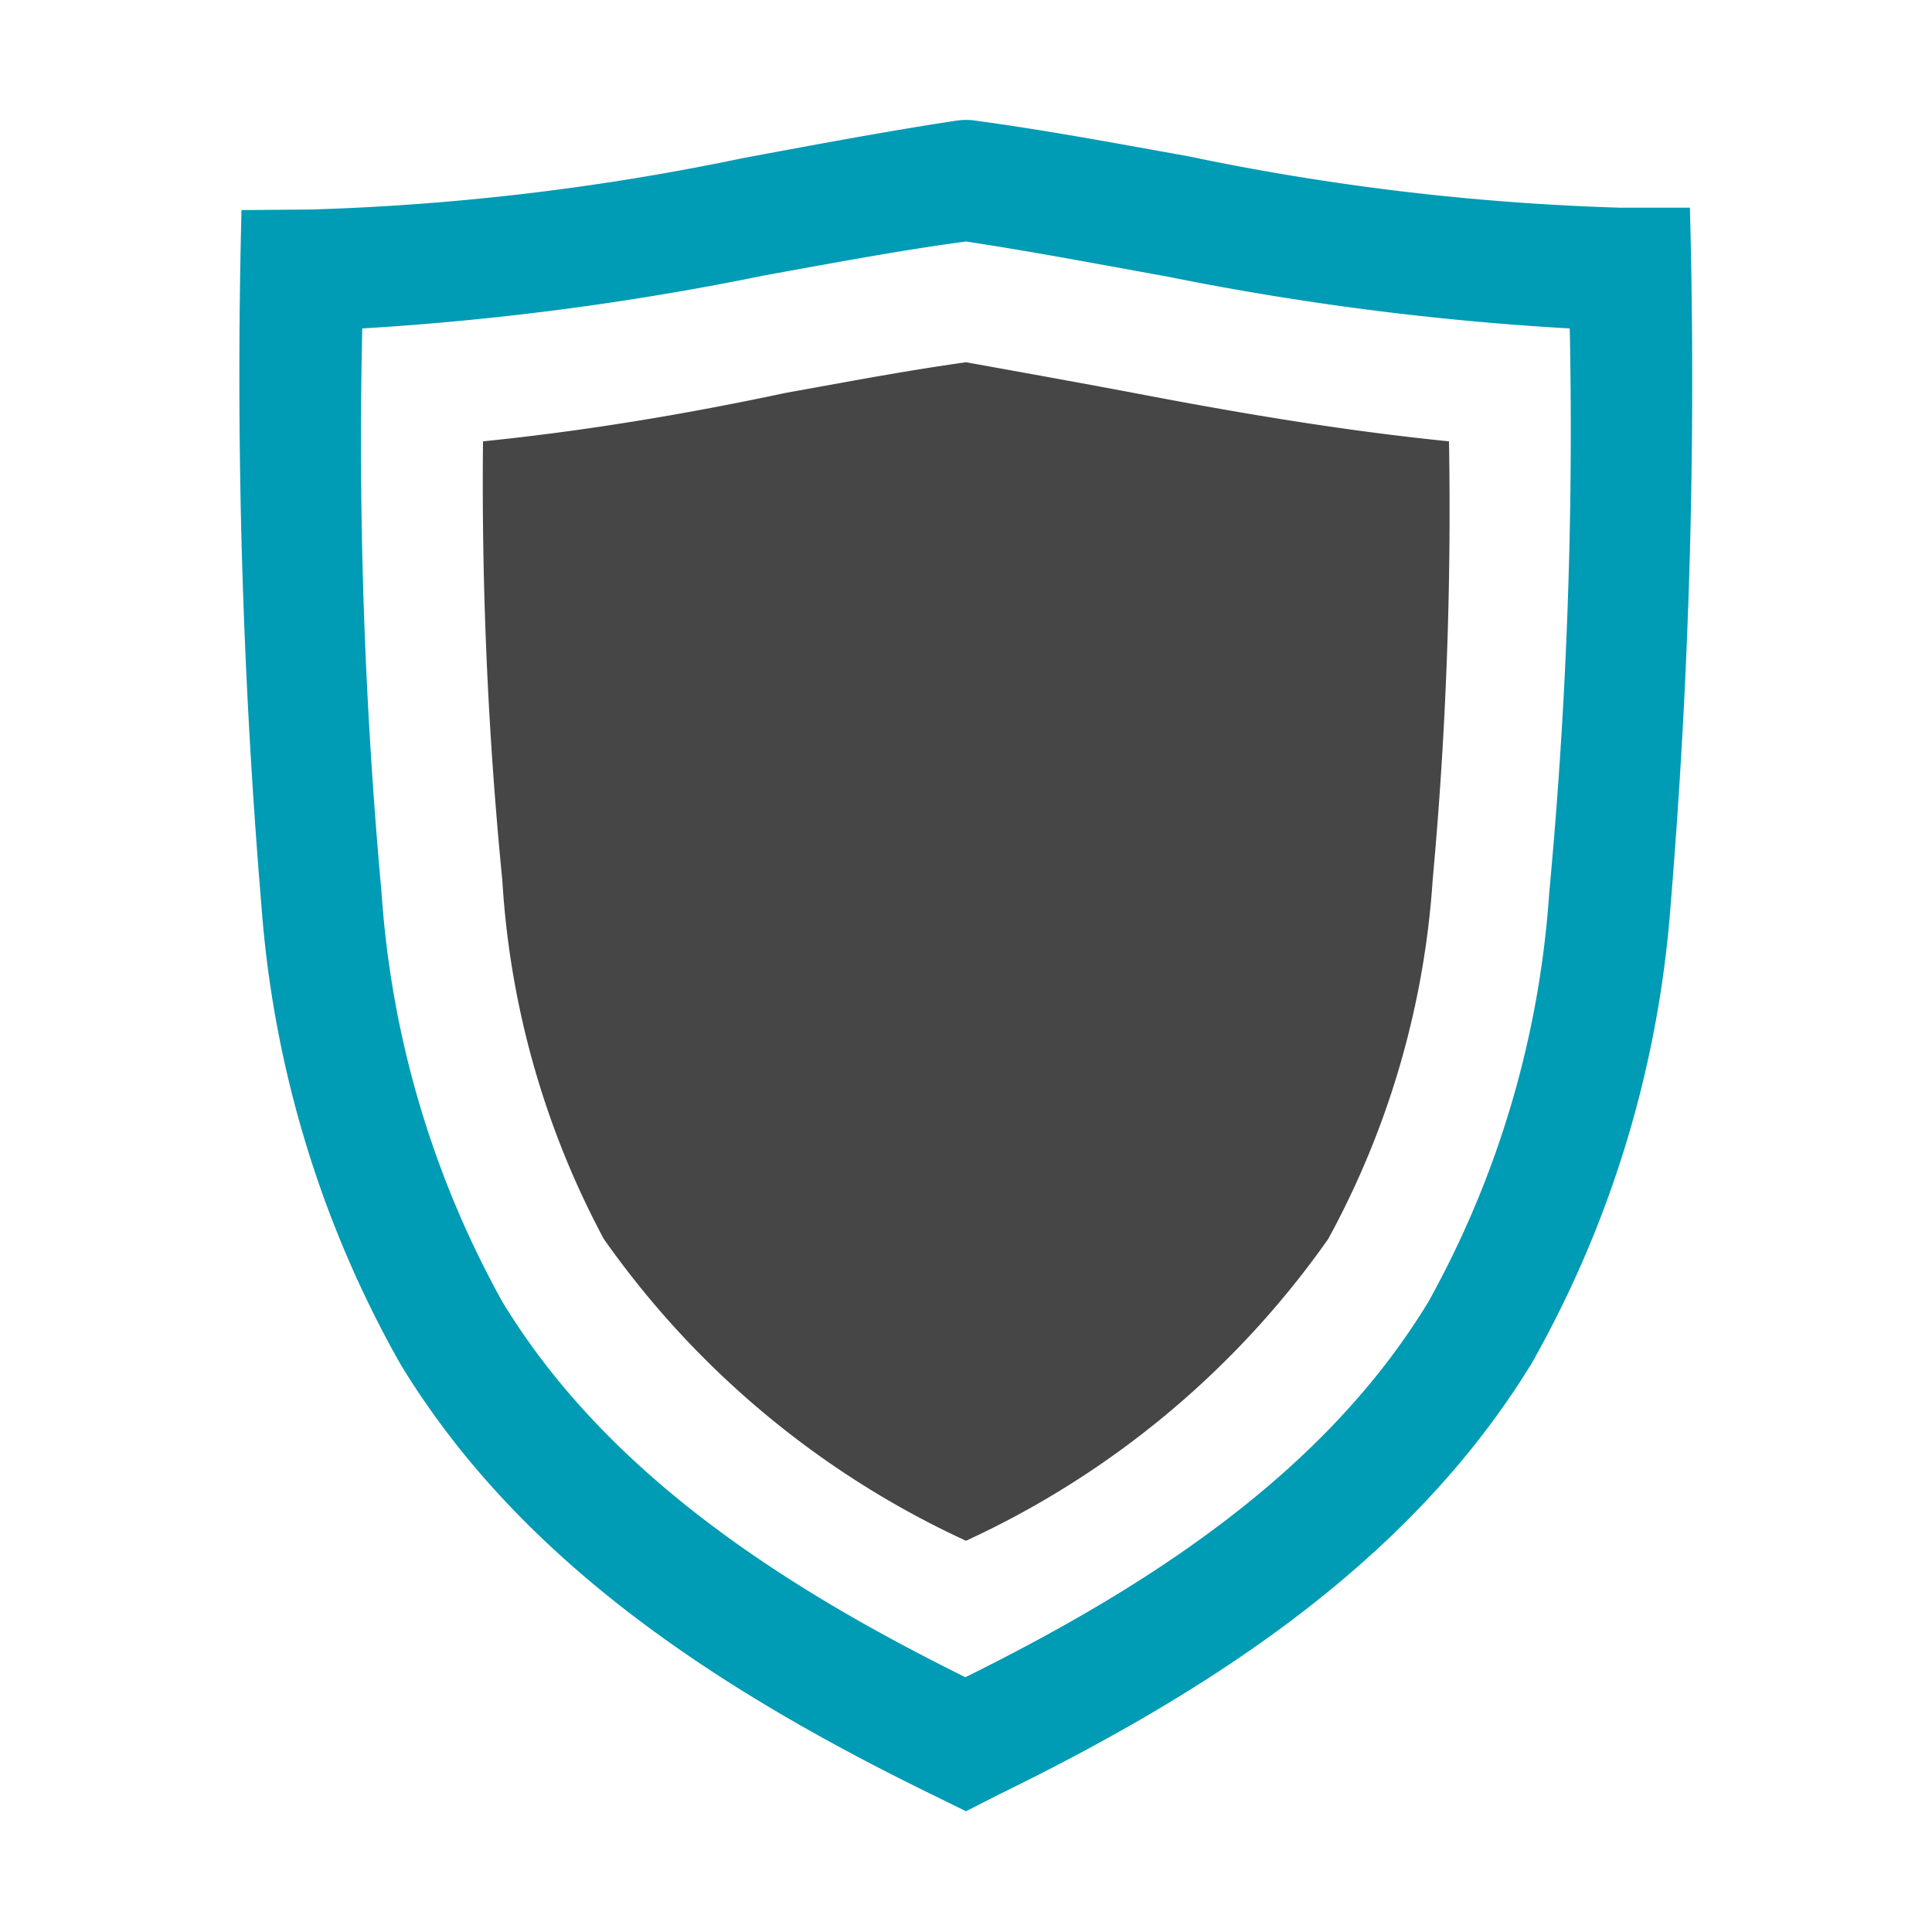
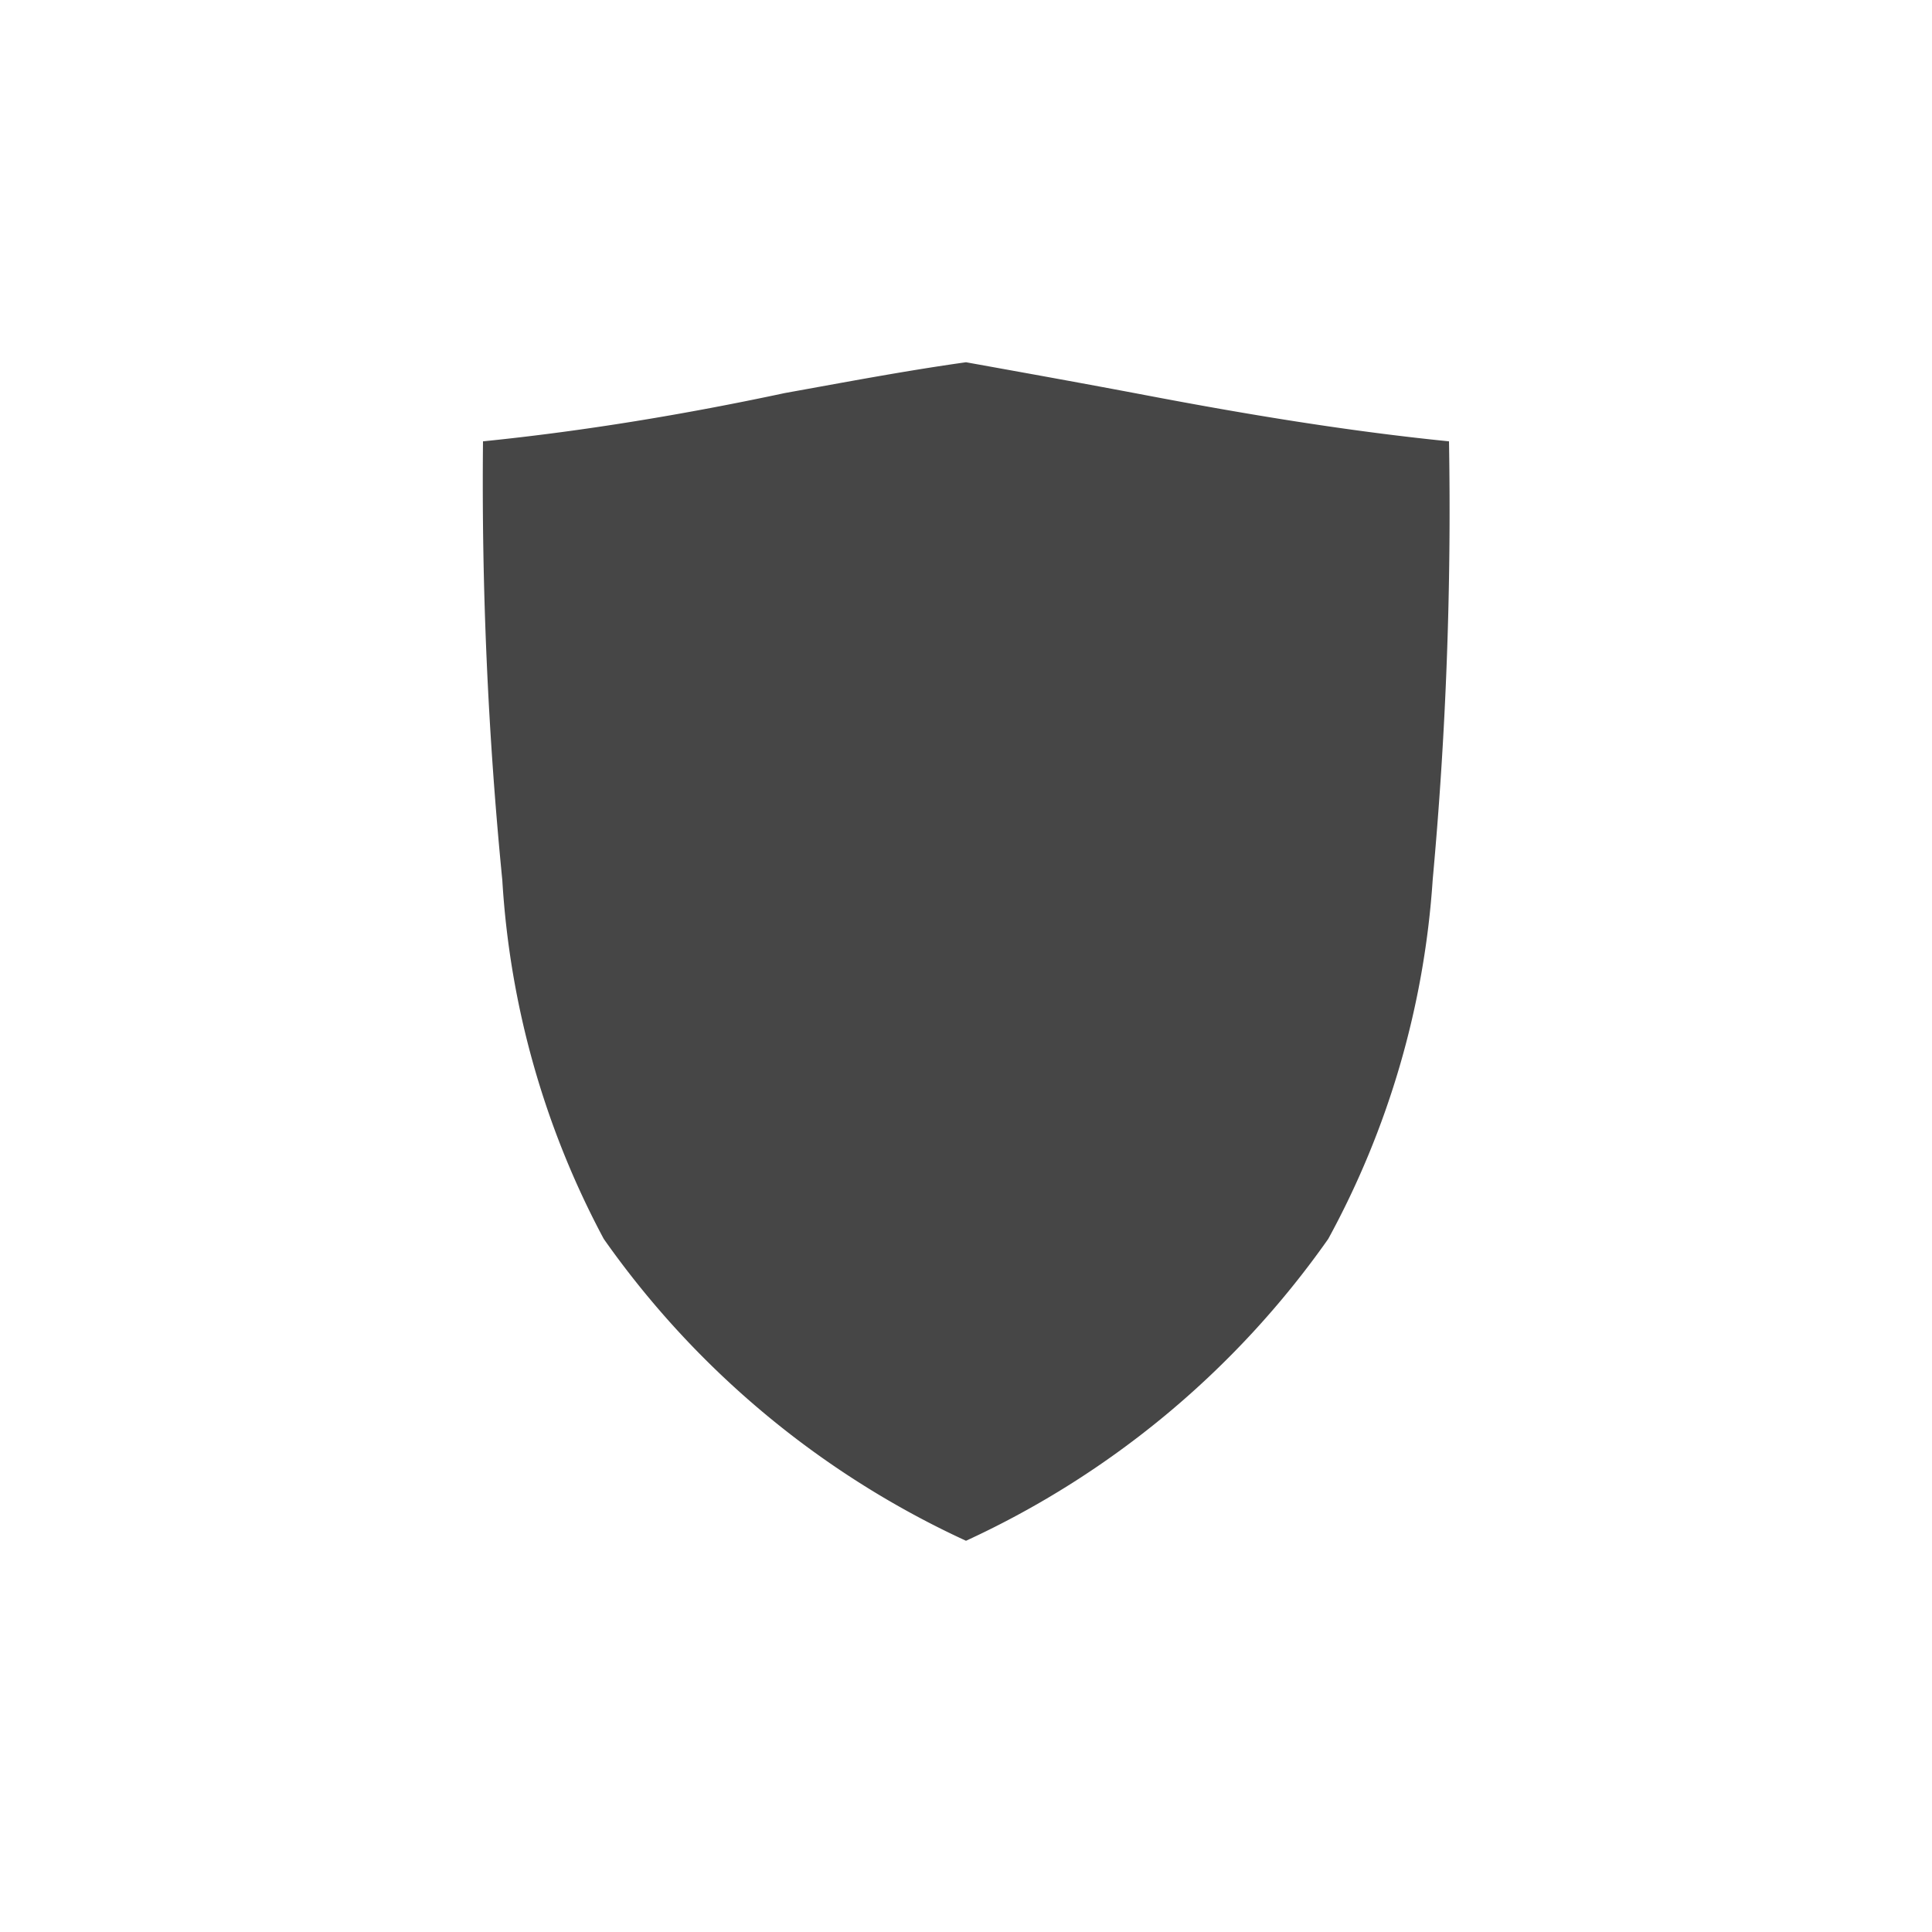
<svg xmlns="http://www.w3.org/2000/svg" version="1.1" width="64" height="64">
  <svg id="Layer_1" data-name="Layer 1" viewBox="0 0 32 32" x="0" y="0" width="64" height="64">
    <defs>
      <style>.cls-1{fill:#009bb4;}.cls-2{fill:#464646;}.cls-3{fill:none;}</style>
    </defs>
    <title>Icon_</title>
-     <path id="curve1" class="cls-1" d="M5.16,3.47a40.84,40.84,0,0,0,7.14-.85C13.48,2.4,14.65,2.18,15.83,2a1.05,1.05,0,0,1,.34,0c1.18,0.16,2.35.38,3.52,0.59a40.84,40.84,0,0,0,7.14.85l1.16,0A105.89,105.89,0,0,1,27.67,15a18.12,18.12,0,0,1-2.3,7.58c-2,3.27-5.28,5.41-8.82,7.14L16,30l-0.55-.27C11.91,28,8.62,25.87,6.63,22.59A18.12,18.12,0,0,1,4.33,15,105.89,105.89,0,0,1,4,3.48ZM6,5.44a82.49,82.49,0,0,0,.32,9.35,16.2,16.2,0,0,0,2,6.77c1.74,2.87,4.72,4.76,7.67,6.22,2.95-1.46,5.93-3.35,7.67-6.22a16.2,16.2,0,0,0,2-6.77A82.51,82.51,0,0,0,26,5.44a47.31,47.31,0,0,1-6.67-.86C18.22,4.38,17.12,4.17,16,4c-1.12.15-2.22,0.36-3.33,0.56A47.31,47.31,0,0,1,6,5.44Z" />
    <path id="curve0" class="cls-2" d="M8,7.31a67.1,67.1,0,0,0,.32,7.27A14.41,14.41,0,0,0,10,20.52a15,15,0,0,0,6,5,15,15,0,0,0,6-5,14.4,14.4,0,0,0,1.73-5.95A67.1,67.1,0,0,0,24,7.31c-1.69-.17-3.37-0.45-5-0.76C18,6.36,17,6.18,16,6c-1,.14-2,0.33-3,0.51C11.36,6.86,9.68,7.14,8,7.31Z" />
-     <rect class="cls-3" width="32" height="32" />
  </svg>
</svg>